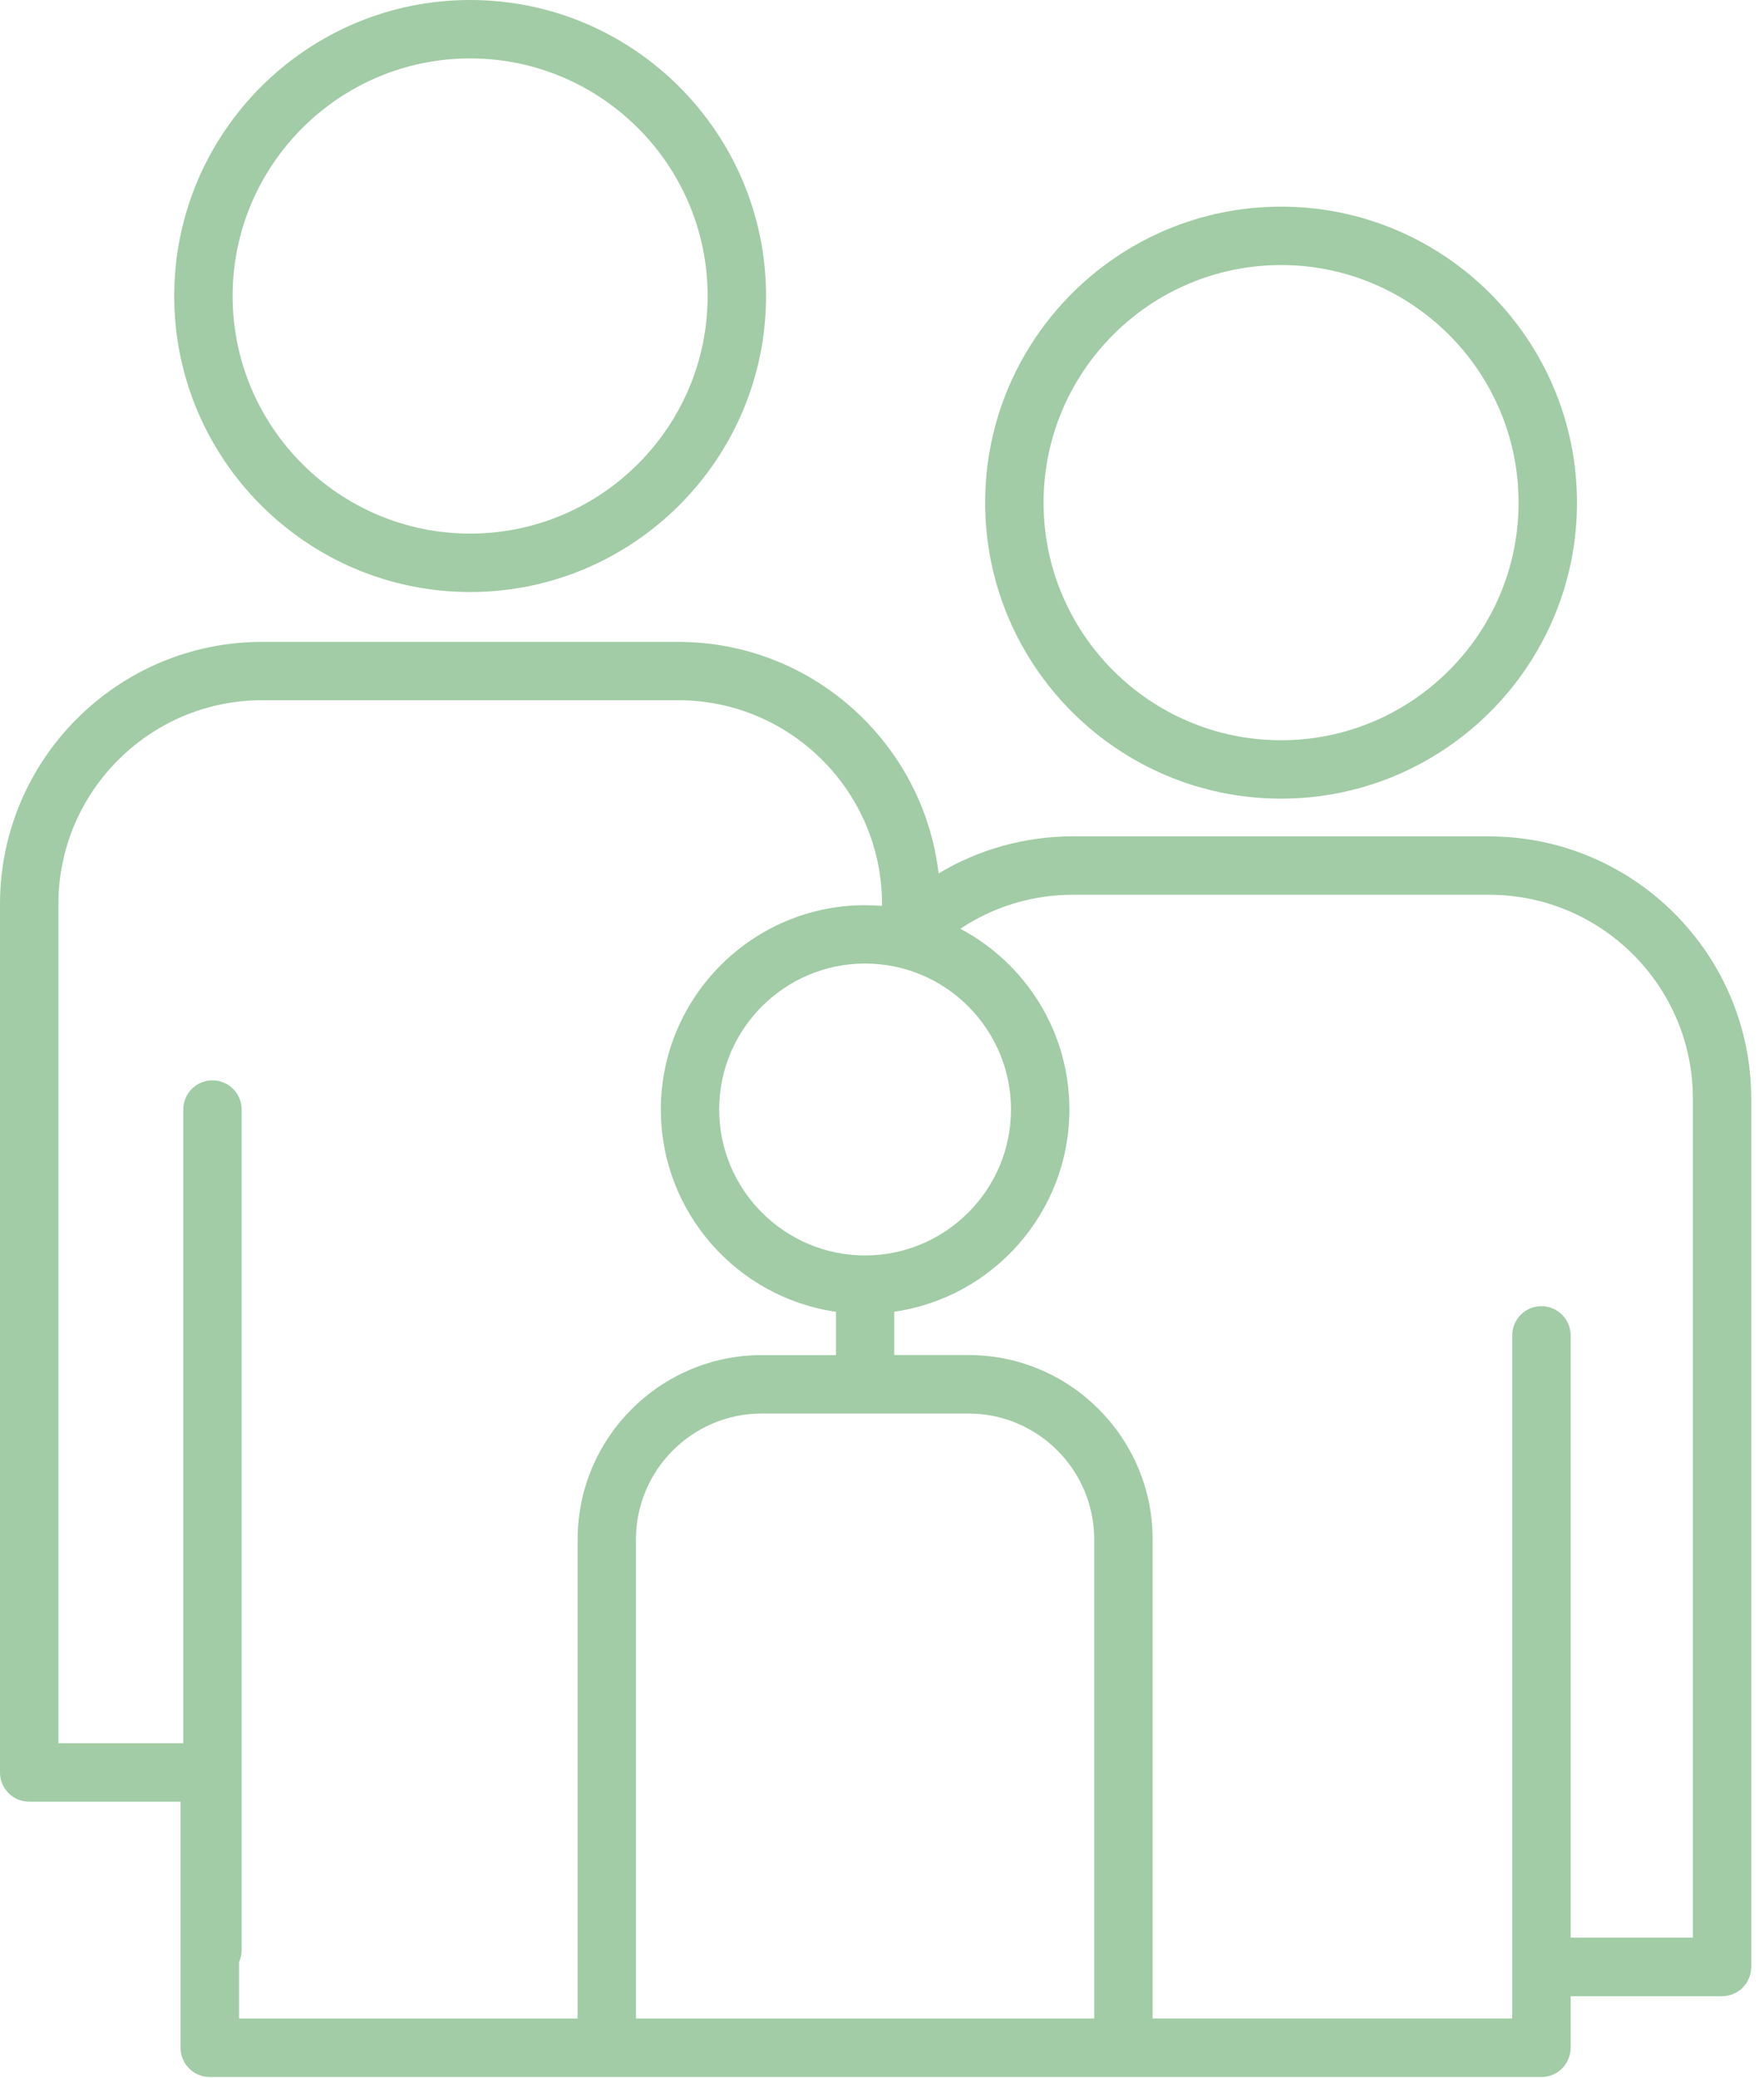
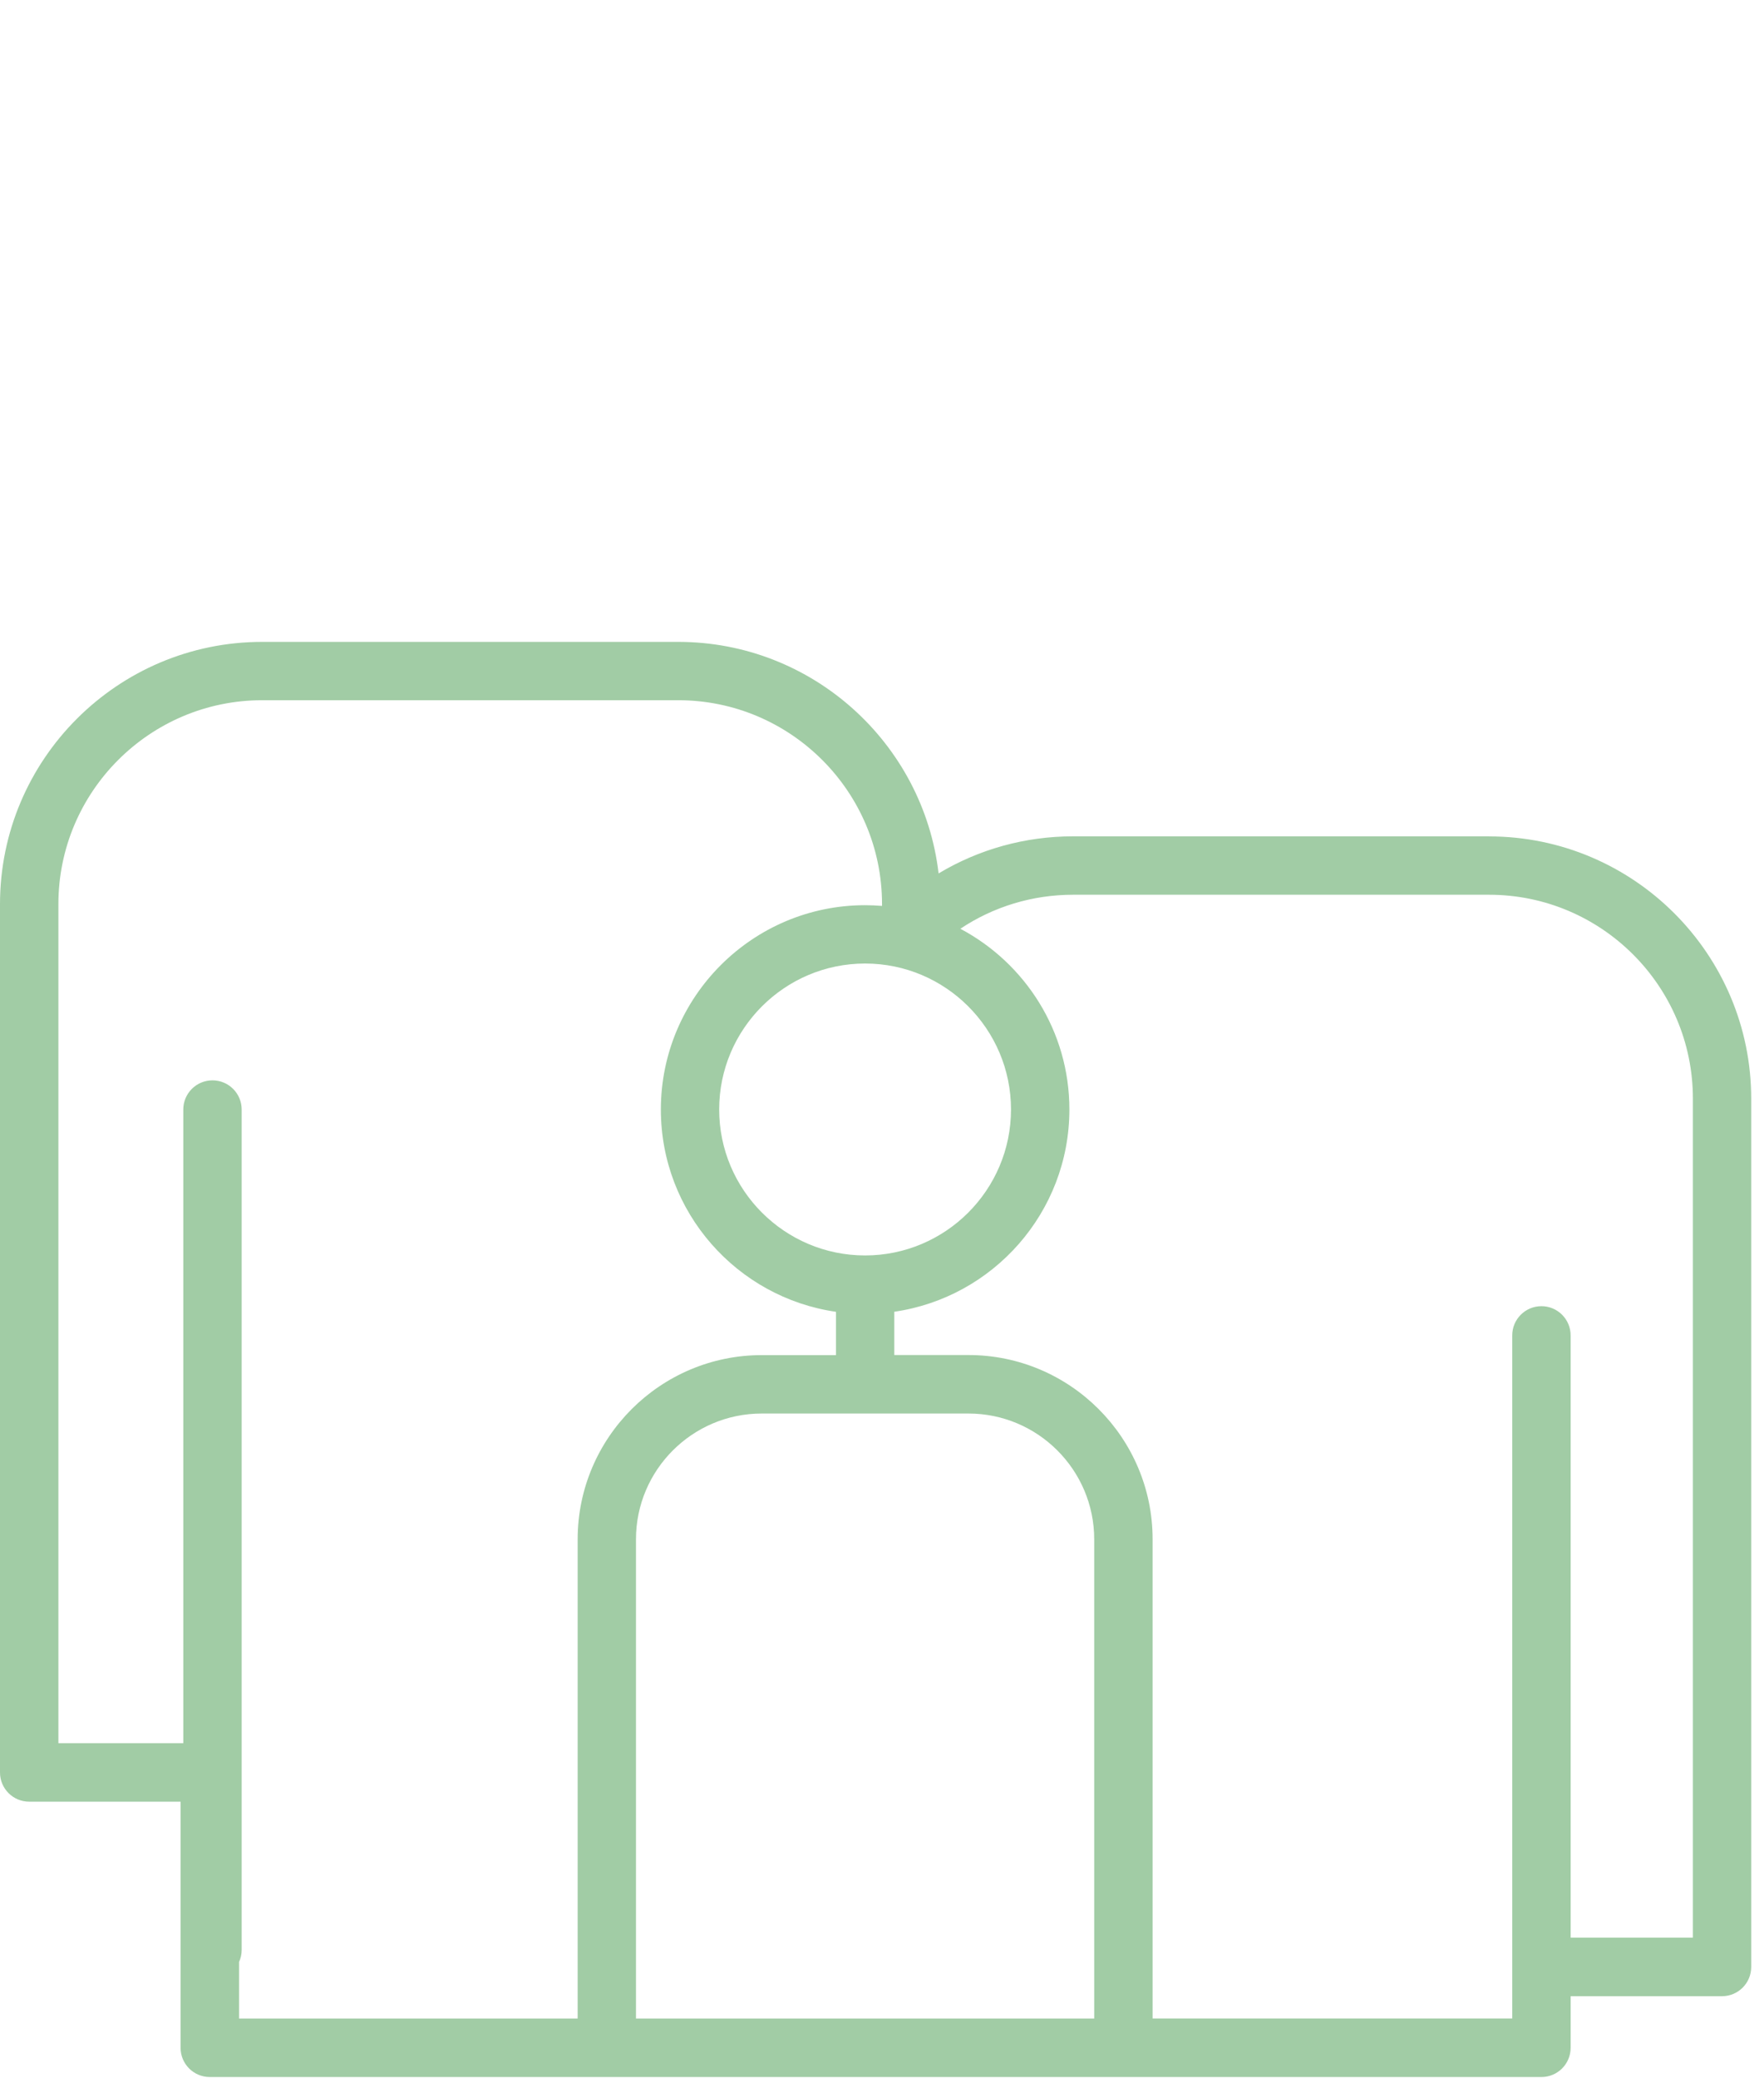
<svg xmlns="http://www.w3.org/2000/svg" width="135" height="159" viewBox="0 0 135 159" fill="none">
  <path d="M113.961 63.983H82.121C78.451 63.983 74.915 64.972 71.831 66.821C70.664 56.861 62.173 49.107 51.906 49.107H20.065C8.999 49.107 0 58.106 0 69.172V135.602C0 136.836 1 137.836 2.234 137.836H13.82V156.667C13.82 157.901 14.82 158.901 16.054 158.901H117.967C119.201 158.901 120.201 157.901 120.201 156.667V152.718H131.786C133.021 152.718 134.021 151.718 134.021 150.483V84.054C134.021 72.993 125.022 63.989 113.956 63.989L113.961 63.983ZM66.206 96.047C60.05 96.047 55.039 91.036 55.039 84.88C55.039 78.725 60.05 73.714 66.206 73.714C72.362 73.714 77.373 78.725 77.373 84.88C77.373 91.036 72.362 96.047 66.206 96.047ZM18.289 150.114C18.417 149.835 18.495 149.522 18.495 149.193V84.886C18.495 83.651 17.496 82.651 16.261 82.651C15.027 82.651 14.027 83.651 14.027 84.886V133.362H4.469V69.167C4.469 60.57 11.463 53.57 20.065 53.57H51.906C60.503 53.57 67.502 60.564 67.502 69.167V69.306C67.078 69.273 66.647 69.251 66.212 69.251C57.592 69.251 50.576 76.267 50.576 84.886C50.576 92.746 56.408 99.27 63.977 100.359V103.672H58.302C50.532 103.672 44.208 109.995 44.208 117.766V154.427H18.294V150.114H18.289ZM48.671 154.427V117.766C48.671 112.459 52.989 108.141 58.296 108.141H74.116C79.423 108.141 83.741 112.459 83.741 117.766V154.427H48.671ZM129.552 148.237H120.201V102.164C120.201 100.929 119.201 99.929 117.967 99.929C116.732 99.929 115.732 100.929 115.732 102.164V154.421H88.21V117.76C88.21 109.99 81.886 103.666 74.116 103.666H68.441V100.354C76.004 99.264 81.841 92.746 81.841 84.88C81.841 78.892 78.456 73.68 73.496 71.055C76.032 69.362 79.015 68.452 82.121 68.452H113.961C122.558 68.452 129.558 75.445 129.558 84.048V148.243L129.552 148.237Z" fill="#A1CCA5" />
-   <path d="M35.98 45.292C48.465 45.292 58.626 35.131 58.626 22.646C58.626 10.161 48.47 0 35.98 0C23.489 0 13.334 10.161 13.334 22.646C13.334 35.131 23.495 45.292 35.98 45.292ZM35.98 4.469C46.001 4.469 54.157 12.624 54.157 22.646C54.157 32.667 46.001 40.823 35.98 40.823C25.958 40.823 17.803 32.667 17.803 22.646C17.803 12.624 25.958 4.469 35.98 4.469Z" fill="#A1CCA5" />
-   <path d="M98.041 61.1C110.526 61.1 120.687 50.939 120.687 38.455C120.687 25.97 110.526 15.809 98.041 15.809C85.556 15.809 75.395 25.97 75.395 38.455C75.395 50.939 85.556 61.1 98.041 61.1ZM98.041 20.277C108.062 20.277 116.218 28.433 116.218 38.455C116.218 48.476 108.062 56.632 98.041 56.632C88.02 56.632 79.864 48.476 79.864 38.455C79.864 28.433 88.02 20.277 98.041 20.277Z" fill="#A1CCA5" />
</svg>